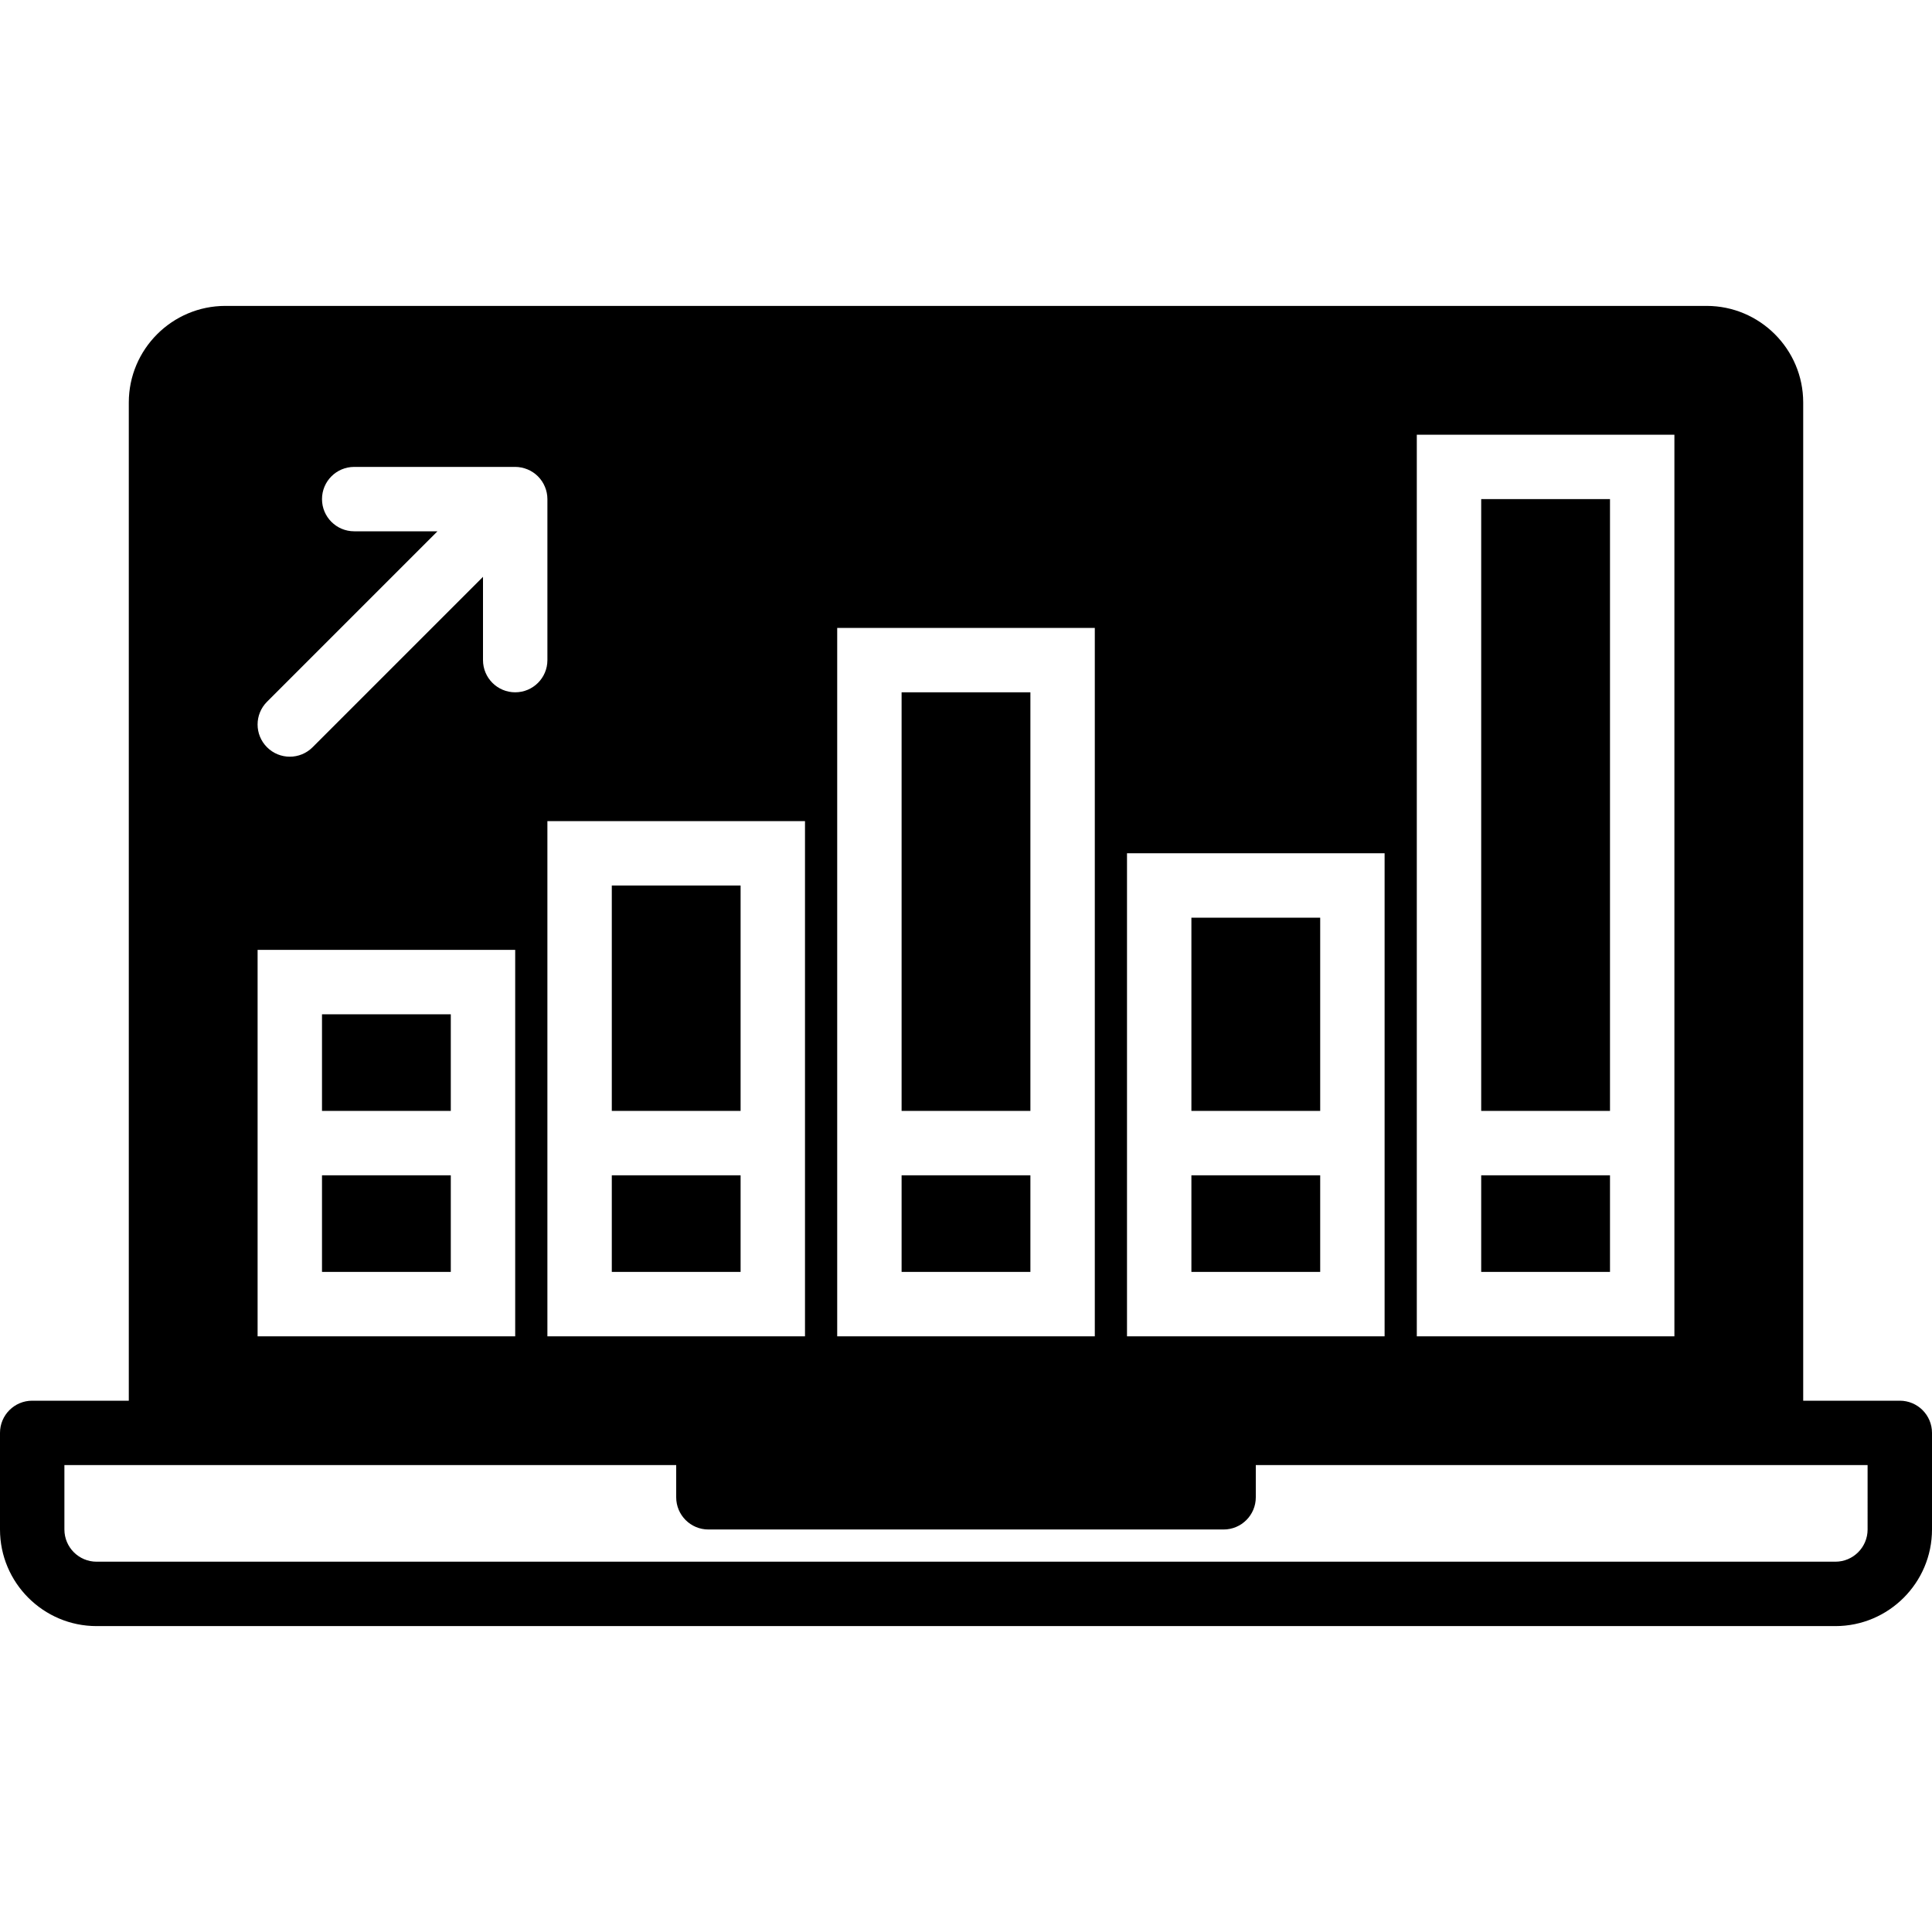
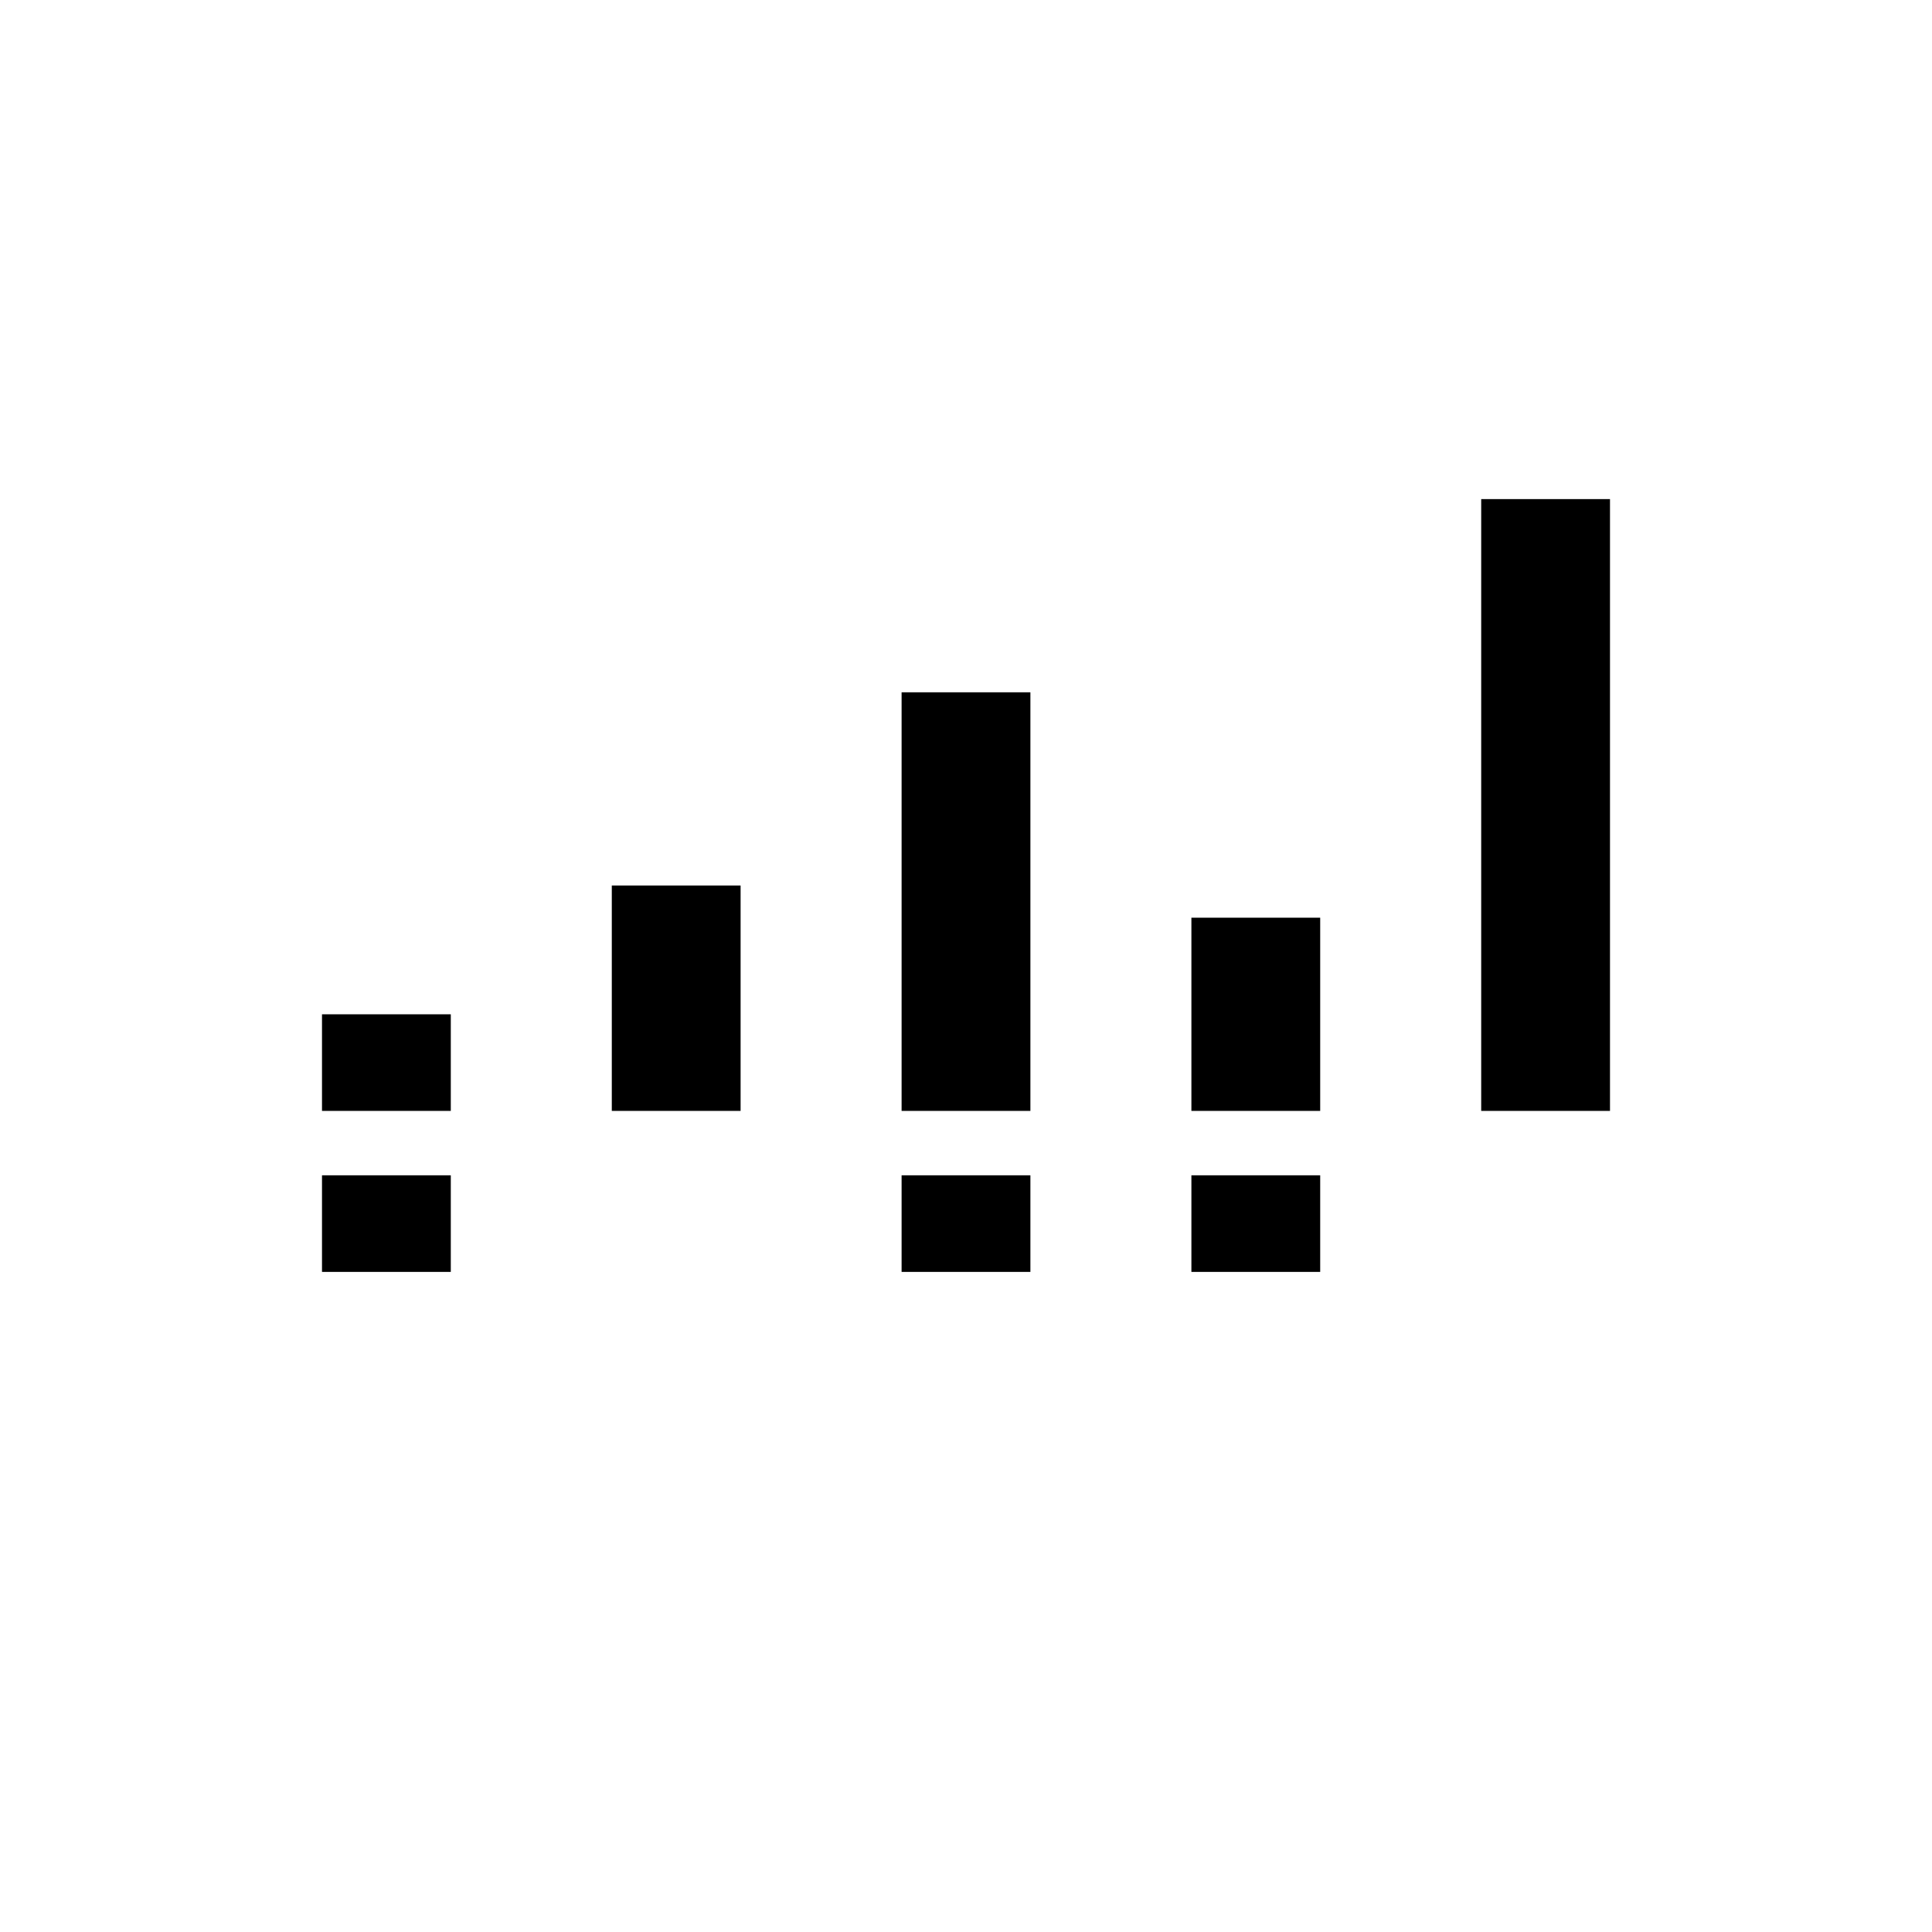
<svg xmlns="http://www.w3.org/2000/svg" fill="#000000" version="1.1" id="Layer_1" viewBox="0 0 512 512" xml:space="preserve">
  <g>
    <g>
      <g>
-         <path d="M503.467,371.2h-25.6V106.667c0-14.114-11.486-25.6-25.6-25.6H59.733c-14.114,0-25.6,11.486-25.6,25.6V371.2h-25.6      C3.814,371.2,0,375.023,0,379.733v25.6c0,14.114,11.486,25.6,25.6,25.6h460.8c14.114,0,25.6-11.486,25.6-25.6v-25.6      C512,375.023,508.186,371.2,503.467,371.2z M375.467,311.467V294.4V115.2h68.267v179.2v17.067v42.667h-68.267V311.467z       M298.667,311.467V294.4v-68.267h68.267V294.4v17.067v42.667h-68.267V311.467z M221.867,311.467V294.4v-128h68.267v128v17.067      v42.667h-68.267V311.467z M70.767,185.967l45.167-45.167H93.867c-4.719,0-8.533-3.823-8.533-8.533      c0-4.71,3.814-8.533,8.533-8.533h42.667c1.109,0,2.219,0.23,3.26,0.657c2.091,0.862,3.755,2.526,4.617,4.617      c0.435,1.041,0.657,2.15,0.657,3.26v42.667c0,4.71-3.814,8.533-8.533,8.533S128,179.644,128,174.933v-22.067l-45.167,45.167      c-1.664,1.664-3.849,2.5-6.033,2.5c-2.185,0-4.369-0.836-6.033-2.5C67.43,194.697,67.43,189.303,70.767,185.967z M213.333,217.6      v76.8v17.067v42.667h-68.267v-42.667V294.4v-76.8H213.333z M136.533,251.733V294.4v17.067v42.667H68.267v-42.667V294.4v-42.667      H136.533z M494.933,405.333c0,4.702-3.823,8.533-8.533,8.533H25.6c-4.71,0-8.533-3.831-8.533-8.533v-17.067h25.6H179.2v8.533      c0,4.71,3.814,8.533,8.533,8.533h136.533c4.719,0,8.533-3.823,8.533-8.533v-8.533h136.533h25.6V405.333z" />
        <rect x="238.933" y="311.467" width="34.133" height="25.6" />
        <rect x="162.133" y="234.667" width="34.133" height="59.733" />
-         <rect x="162.133" y="311.467" width="34.133" height="25.6" />
        <rect x="238.933" y="183.467" width="34.133" height="110.933" />
        <rect x="85.333" y="311.467" width="34.133" height="25.6" />
        <rect x="85.333" y="268.8" width="34.133" height="25.6" />
-         <rect x="392.533" y="311.467" width="34.133" height="25.6" />
        <rect x="392.533" y="132.267" width="34.133" height="162.133" />
        <rect x="315.733" y="243.2" width="34.133" height="51.2" />
        <rect x="315.733" y="311.467" width="34.133" height="25.6" />
      </g>
    </g>
  </g>
</svg>